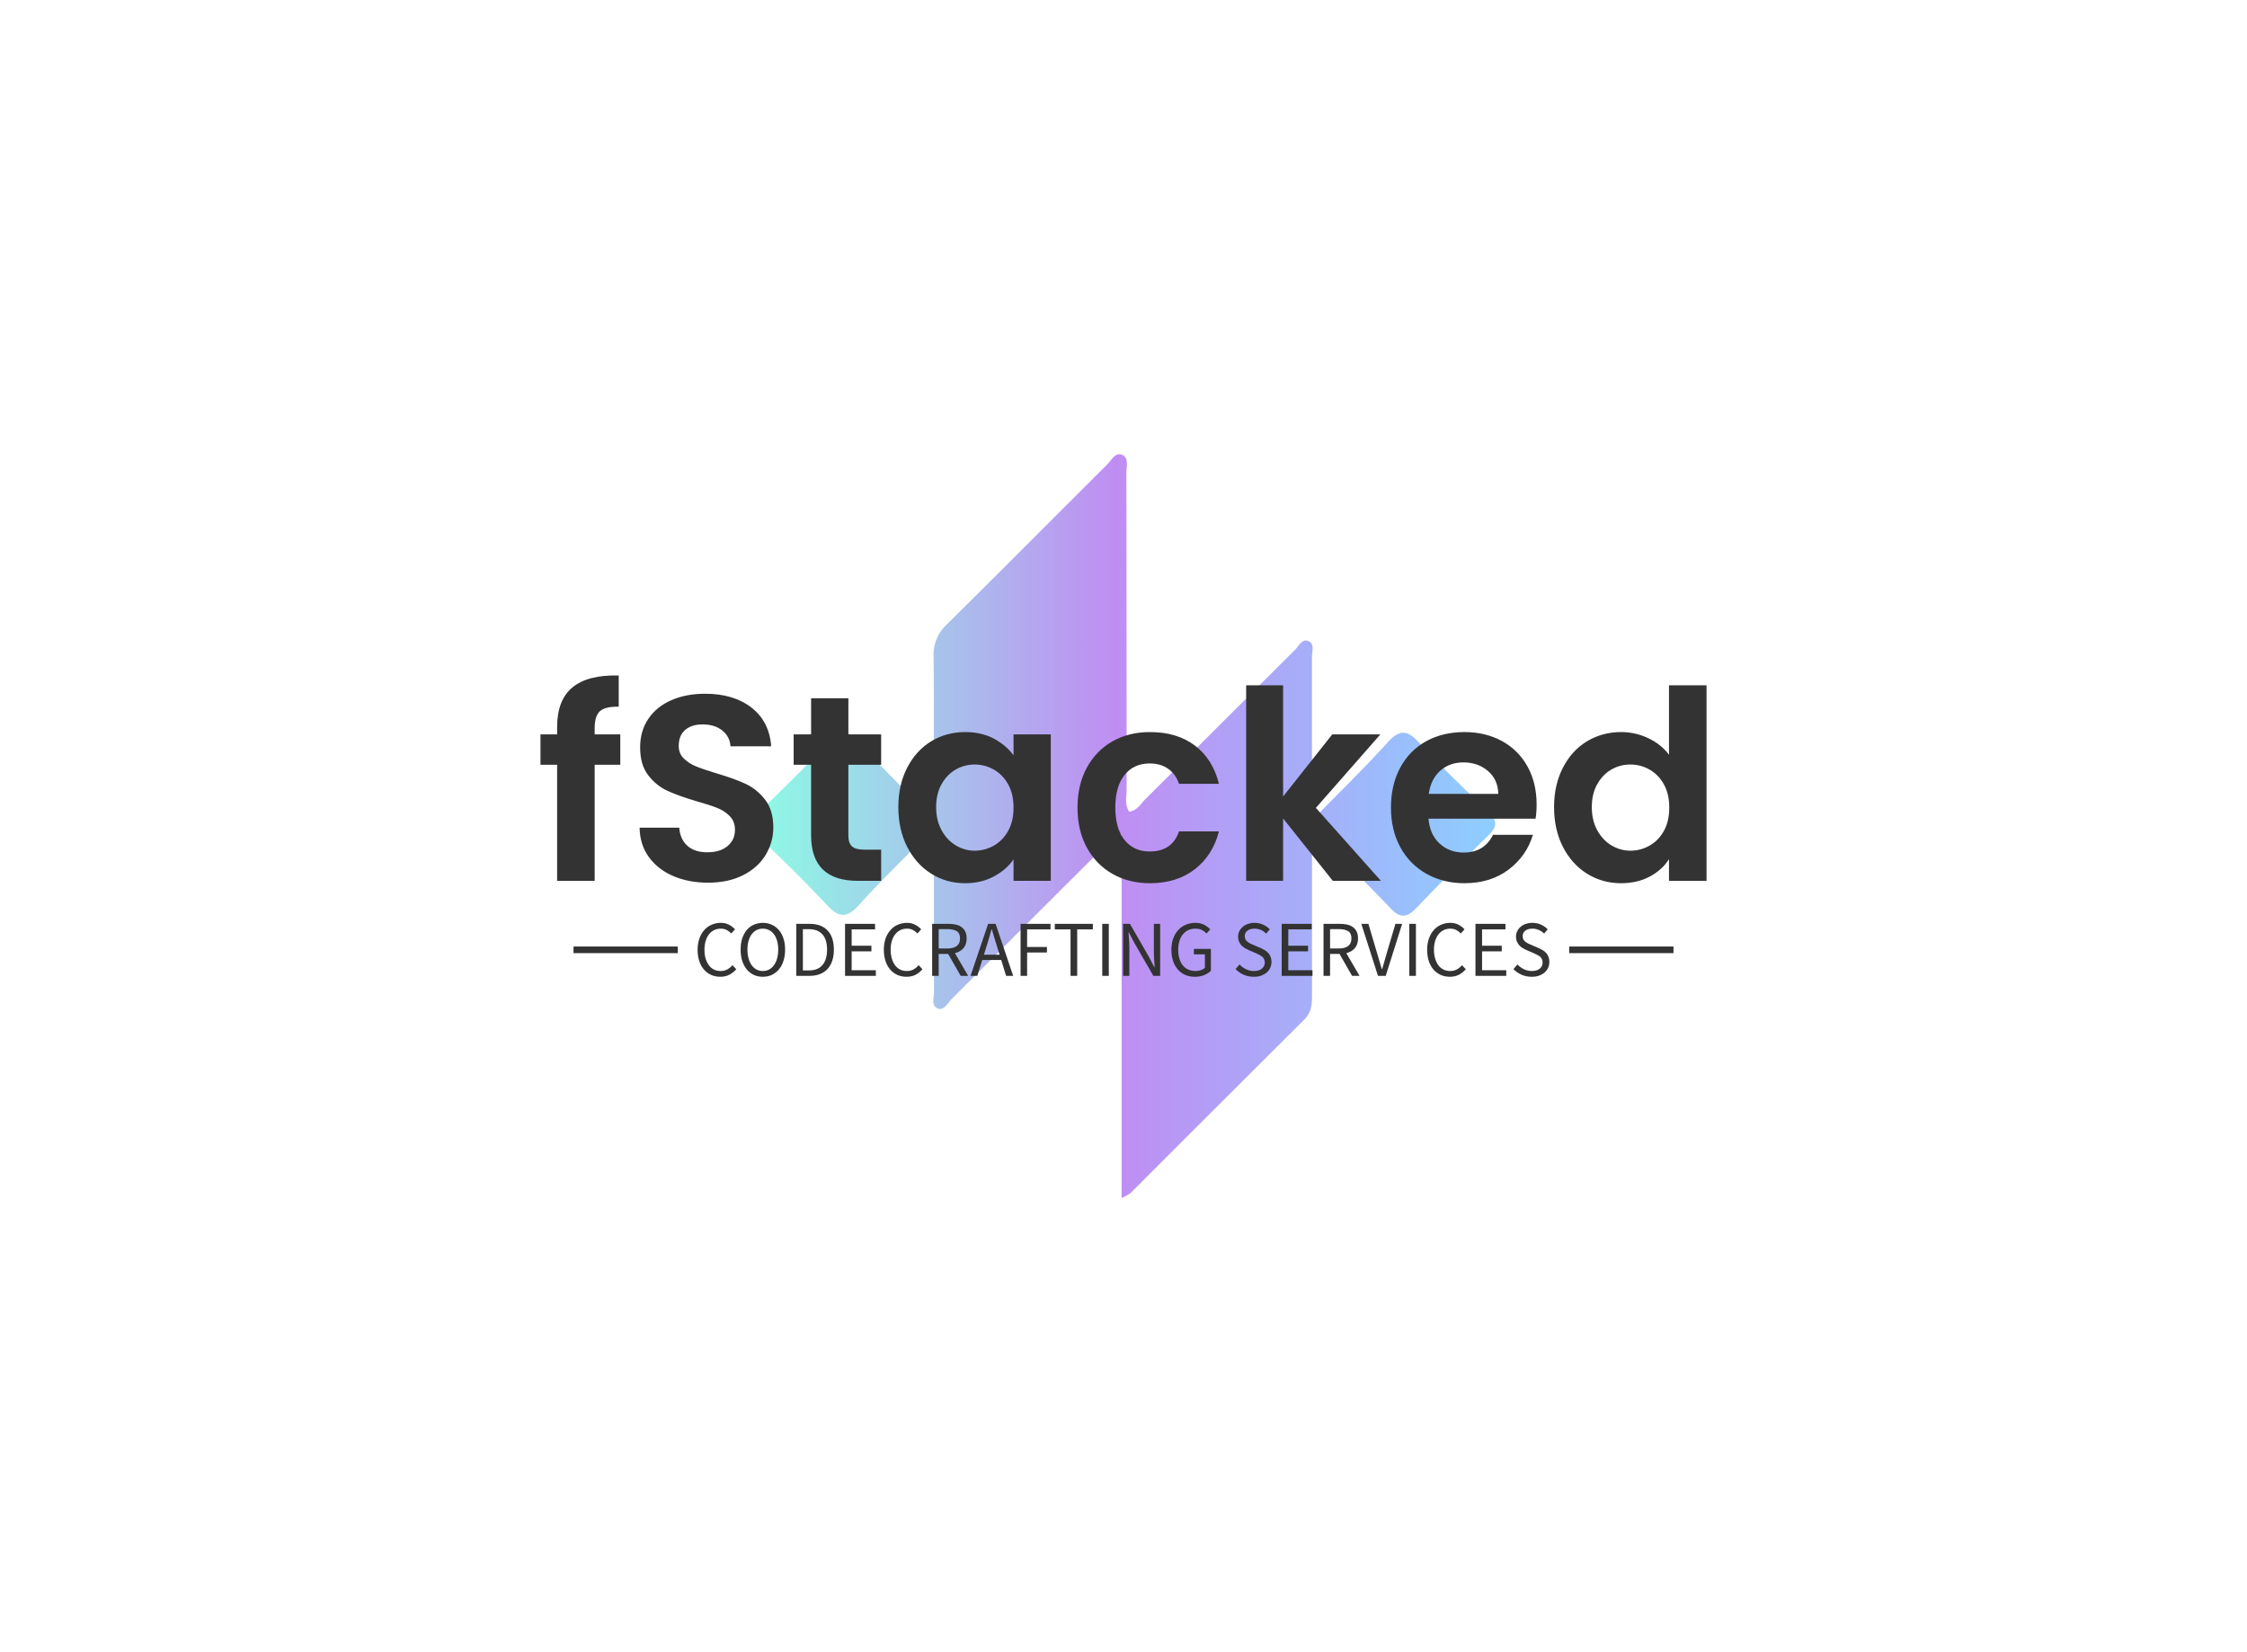
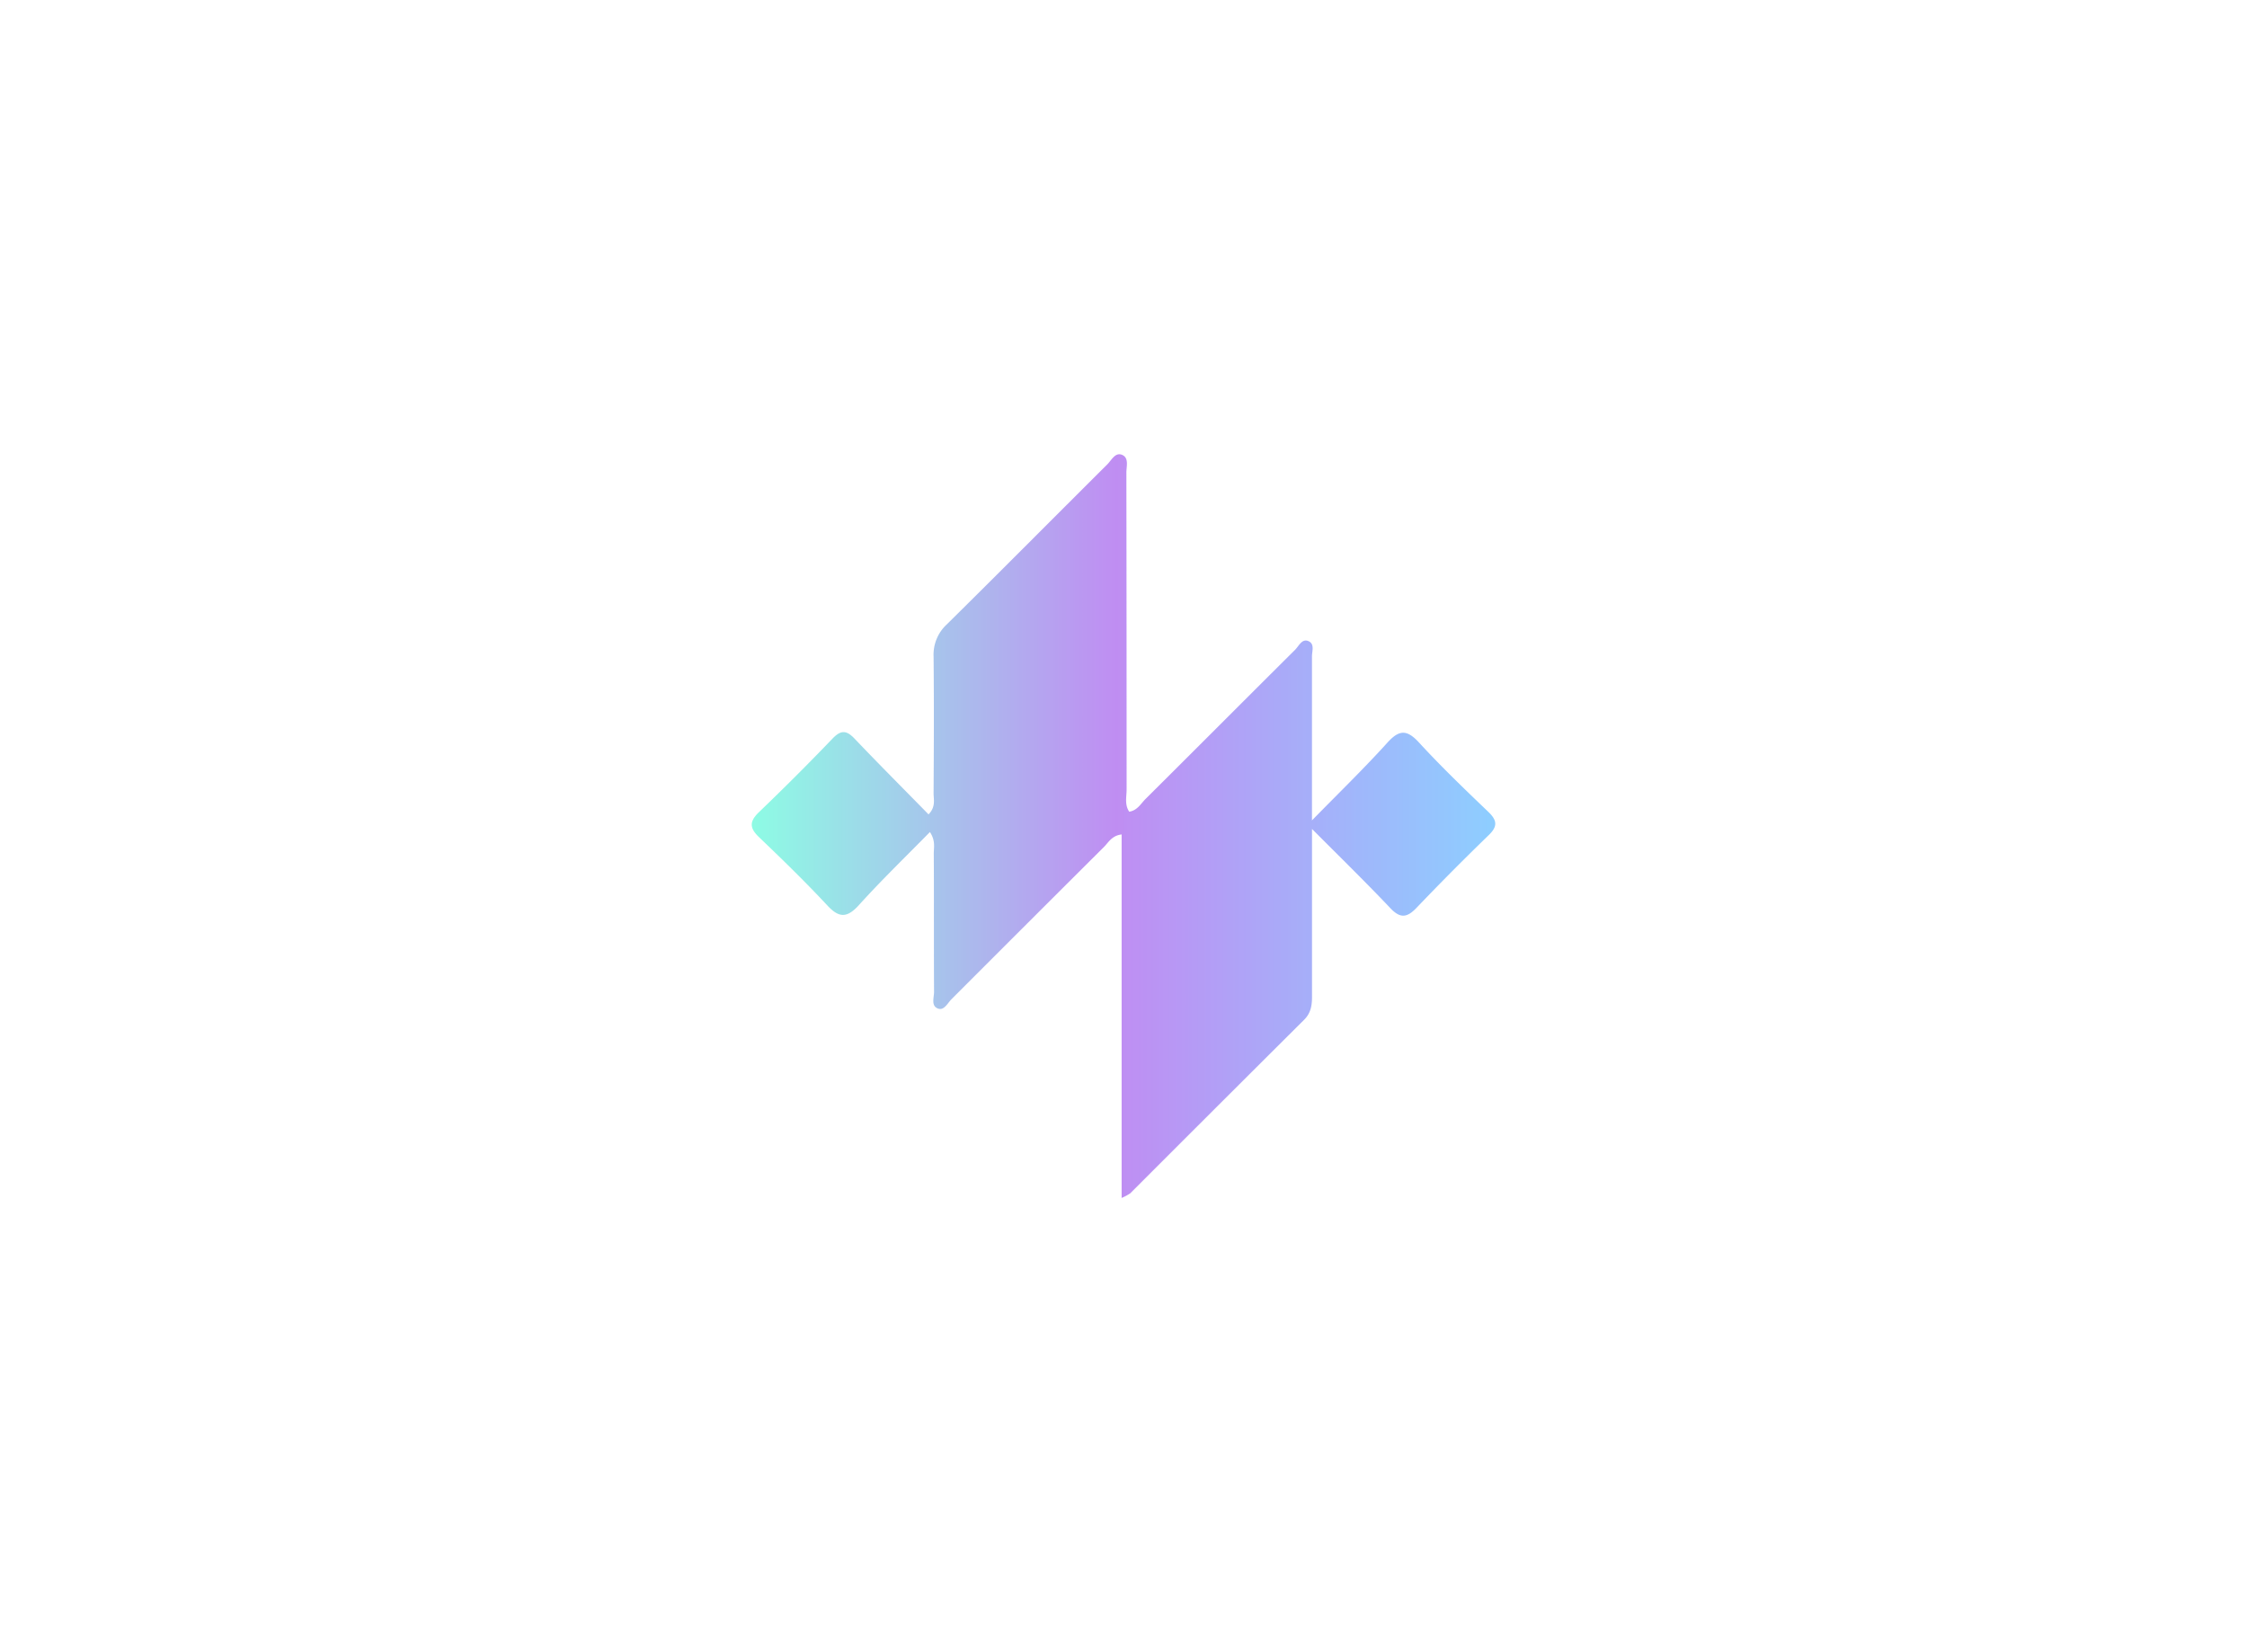
<svg xmlns="http://www.w3.org/2000/svg" data-v-6805eed4="" version="1.0" width="100%" height="100%" viewBox="0 0 340 250" preserveAspectRatio="xMidYMid meet" color-interpolation-filters="sRGB" style="margin: auto;">
  <rect data-v-6805eed4="" x="0" y="0" width="100%" height="100%" fill="none" fill-opacity="1" class="background" />
  <g data-v-6805eed4="" class="iconmbgsvg" transform="translate(81.78,68.734)">
    <g fill="#333" hollow-target="textNormalTran">
      <g opacity="0.55" transform="translate(31.97,0)">
        <g>
          <rect fill="#333" fill-opacity="0" stroke-width="2" x="0" y="0" width="112.5" height="112.533" class="image-rect" />
          <svg x="0" y="0" width="112.5" height="112.533" filtersec="colorsb6827245751" class="image-svg-svg primary" style="overflow: visible;">
            <svg viewBox="-0.003 0.001 193.463 193.519">
              <defs>
                <linearGradient id="aa7b27901-8ffe-4b15-8123-cf5ff3a611cf" y1="96.76" x2="193.49" y2="96.76" gradientUnits="userSpaceOnUse">
                  <stop offset="0" stop-color="#30f9ce" />
                  <stop offset=".49" stop-color="#8b30e8" />
                  <stop offset=".99" stop-color="#32a4ff" />
                </linearGradient>
              </defs>
              <path d="M96.24 193.52V98.93c-2.56.3-3.43 2.1-4.65 3.31Q71.75 122 52 141.77c-1 1-1.95 3-3.45 2.49-2-.64-1.11-2.87-1.12-4.39-.07-12 0-24-.07-36 0-1.59.49-3.29-1-5.57-6.29 6.41-12.59 12.49-18.47 19-3.12 3.43-5.2 3.41-8.32 0-5.7-6.1-11.67-11.92-17.69-17.67-2.53-2.42-2.49-4.1 0-6.51Q11.62 83.78 21 74c2.14-2.23 3.58-2.26 5.69-.06C33 80.56 39.43 87 46 93.71c1.94-2 1.3-3.89 1.31-5.56.07-11.82.12-23.65 0-35.48a10.72 10.72 0 0 1 3.43-8.39c14-13.82 27.83-27.77 41.76-41.63 1.11-1.1 2.09-3.27 3.89-2.48s1.09 3 1.09 4.56q.06 41.24.06 82.46c0 1.91-.57 4 .68 5.82 2.09-.31 3-2.07 4.23-3.3 13-12.92 25.92-25.9 38.92-38.82 1-1 1.81-3 3.49-2.26s.9 2.66.91 4v42.64c7.26-7.42 13.66-13.62 19.62-20.22 3.13-3.46 5.13-3.42 8.27 0 5.74 6.25 11.87 12.14 18 18 2.32 2.23 2.46 3.8.06 6.1Q182.18 108.39 173 118c-2.53 2.65-4.27 2.83-6.87.07-6.27-6.61-12.8-13-20.35-20.57v43.75c0 2.24-.34 4.2-2.05 5.9Q121.1 169.68 98.5 192.3a14.13 14.13 0 0 1-2.26 1.22z" fill="url(#aa7b27901-8ffe-4b15-8123-cf5ff3a611cf)" />
            </svg>
          </svg>
        </g>
      </g>
      <g transform="translate(0,33.47)">
        <g data-gra="path-name" fill-rule="" class="tp-name" transform="translate(0,0)">
          <g transform="scale(1)">
            <g>
-               <path d="M12.92-22.16L12.92-17.56 9.04-17.56 9.04 0 3.36 0 3.36-17.56 0.84-17.56 0.84-22.16 3.36-22.16 3.36-23.27Q3.36-27.35 5.68-29.27 8-31.19 12.68-31.07L12.68-31.07 12.68-26.35Q10.64-26.39 9.84-25.67 9.04-24.95 9.04-23.07L9.04-23.07 9.04-22.16 12.92-22.16ZM26.19 0.28Q23.27 0.28 20.94-0.72 18.6-1.72 17.24-3.6 15.88-5.48 15.84-8.04L15.84-8.04 21.84-8.04Q21.96-6.32 23.05-5.32 24.15-4.32 26.07-4.32L26.07-4.32Q28.03-4.32 29.15-5.26 30.27-6.2 30.27-7.72L30.27-7.72Q30.27-8.96 29.51-9.76 28.75-10.56 27.61-11.02 26.47-11.48 24.47-12.04L24.47-12.04Q21.76-12.84 20.06-13.62 18.36-14.4 17.14-15.98 15.92-17.56 15.92-20.2L15.92-20.2Q15.92-22.67 17.16-24.51 18.4-26.35 20.64-27.33 22.87-28.31 25.75-28.31L25.75-28.31Q30.07-28.31 32.77-26.21 35.47-24.11 35.75-20.36L35.75-20.36 29.59-20.36Q29.51-21.8 28.37-22.73 27.23-23.67 25.35-23.67L25.35-23.67Q23.71-23.67 22.73-22.83 21.76-22 21.76-20.4L21.76-20.4Q21.76-19.28 22.5-18.54 23.23-17.8 24.33-17.34 25.43-16.88 27.43-16.28L27.43-16.28Q30.15-15.48 31.87-14.68 33.59-13.88 34.83-12.28 36.07-10.68 36.07-8.08L36.07-8.08Q36.07-5.84 34.91-3.92 33.75-2 31.51-0.86 29.27 0.28 26.19 0.28L26.19 0.28ZM52.39-17.56L47.43-17.56 47.43-6.84Q47.43-5.72 47.97-5.22 48.51-4.72 49.79-4.72L49.79-4.72 52.39-4.72 52.39 0 48.87 0Q41.79 0 41.79-6.88L41.79-6.88 41.79-17.56 39.15-17.56 39.15-22.16 41.79-22.16 41.79-27.63 47.43-27.63 47.43-22.16 52.39-22.16 52.39-17.56ZM54.99-11.16Q54.99-14.52 56.33-17.12 57.67-19.72 59.97-21.12 62.27-22.51 65.11-22.51L65.11-22.51Q67.58-22.51 69.44-21.52 71.3-20.52 72.42-19L72.42-19 72.42-22.16 78.06-22.16 78.06 0 72.42 0 72.42-3.24Q71.34-1.68 69.44-0.66 67.54 0.36 65.07 0.36L65.07 0.36Q62.27 0.36 59.97-1.08 57.67-2.52 56.33-5.14 54.99-7.76 54.99-11.16L54.99-11.16ZM72.42-11.08Q72.42-13.12 71.62-14.58 70.82-16.04 69.46-16.82 68.1-17.6 66.55-17.6L66.55-17.6Q64.99-17.6 63.67-16.84 62.35-16.08 61.53-14.62 60.71-13.16 60.71-11.16L60.71-11.16Q60.71-9.16 61.53-7.66 62.35-6.16 63.69-5.36 65.03-4.56 66.55-4.56L66.55-4.56Q68.1-4.56 69.46-5.34 70.82-6.12 71.62-7.58 72.42-9.04 72.42-11.08L72.42-11.08ZM82.1-11.08Q82.1-14.52 83.5-17.1 84.9-19.68 87.38-21.1 89.86-22.51 93.06-22.51L93.06-22.51Q97.18-22.51 99.88-20.46 102.58-18.4 103.5-14.68L103.5-14.68 97.46-14.68Q96.98-16.12 95.84-16.94 94.7-17.76 93.02-17.76L93.02-17.76Q90.62-17.76 89.22-16.02 87.82-14.28 87.82-11.08L87.82-11.08Q87.82-7.92 89.22-6.18 90.62-4.44 93.02-4.44L93.02-4.44Q96.42-4.44 97.46-7.48L97.46-7.48 103.5-7.48Q102.58-3.88 99.86-1.76 97.14 0.36 93.06 0.36L93.06 0.36Q89.86 0.36 87.38-1.06 84.9-2.48 83.5-5.06 82.1-7.64 82.1-11.08L82.1-11.08ZM128.01 0L120.73 0 113.21-9.44 113.21 0 107.62 0 107.62-29.59 113.21-29.59 113.21-12.76 120.65-22.16 127.93-22.16 118.17-11.04 128.01 0ZM151.57-11.56Q151.57-10.36 151.41-9.4L151.41-9.4 135.21-9.4Q135.41-7 136.89-5.64 138.37-4.28 140.53-4.28L140.53-4.28Q143.65-4.28 144.97-6.96L144.97-6.96 151.01-6.96Q150.05-3.76 147.33-1.7 144.61 0.36 140.65 0.36L140.65 0.36Q137.45 0.36 134.91-1.06 132.37-2.48 130.95-5.08 129.53-7.68 129.53-11.08L129.53-11.08Q129.53-14.52 130.93-17.12 132.33-19.72 134.85-21.12 137.37-22.51 140.65-22.51L140.65-22.51Q143.81-22.51 146.31-21.16 148.81-19.8 150.19-17.3 151.57-14.8 151.57-11.56L151.57-11.56ZM135.25-13.16L145.77-13.16Q145.73-15.32 144.21-16.62 142.69-17.92 140.49-17.92L140.49-17.92Q138.41-17.92 136.99-16.66 135.57-15.4 135.25-13.16L135.25-13.16ZM154.21-11.16Q154.21-14.52 155.55-17.12 156.89-19.72 159.2-21.12 161.52-22.51 164.36-22.51L164.36-22.51Q166.52-22.51 168.48-21.58 170.44-20.64 171.6-19.08L171.6-19.08 171.6-29.59 177.28-29.59 177.28 0 171.6 0 171.6-3.28Q170.56-1.64 168.68-0.64 166.8 0.36 164.32 0.36L164.32 0.36Q161.52 0.36 159.2-1.08 156.89-2.52 155.55-5.14 154.21-7.76 154.21-11.16L154.21-11.16ZM171.64-11.08Q171.64-13.12 170.84-14.58 170.04-16.04 168.68-16.82 167.32-17.6 165.76-17.6L165.76-17.6Q164.2-17.6 162.88-16.84 161.56-16.08 160.74-14.62 159.92-13.16 159.92-11.16L159.92-11.16Q159.92-9.16 160.74-7.66 161.56-6.16 162.9-5.36 164.24-4.56 165.76-4.56L165.76-4.56Q167.32-4.56 168.68-5.34 170.04-6.12 170.84-7.58 171.64-9.04 171.64-11.08L171.64-11.08Z" transform="translate(-0.84, 31.077)" />
-             </g>
+               </g>
          </g>
        </g>
        <g data-gra="path-slogan" fill-rule="" class="tp-slogan" fill="#333" transform="translate(5,37.437)">
-           <rect x="0" height="1" y="3.58" width="15.78" />
-           <rect height="1" y="3.58" width="15.78" x="150.66" />
          <g transform="translate(18.78,0)">
            <g transform="scale(1)">
-               <path d="M0.62-3.94C0.62-3.30 0.71-2.72 0.88-2.21C1.05-1.71 1.29-1.28 1.60-0.93C1.91-0.58 2.27-0.32 2.69-0.13C3.11 0.05 3.57 0.14 4.07 0.14C4.57 0.14 5.02 0.04 5.41-0.16C5.80-0.36 6.16-0.64 6.47-1.00L5.90-1.61C5.65-1.33 5.38-1.11 5.09-0.96C4.81-0.81 4.48-0.73 4.09-0.73C3.72-0.73 3.38-0.81 3.08-0.96C2.78-1.11 2.52-1.33 2.32-1.61C2.11-1.89 1.95-2.23 1.83-2.62C1.71-3.02 1.66-3.46 1.66-3.96C1.66-4.45 1.72-4.89 1.84-5.28C1.96-5.67 2.12-6.01 2.34-6.28C2.56-6.56 2.82-6.77 3.12-6.92C3.42-7.07 3.76-7.14 4.14-7.14C4.48-7.14 4.77-7.07 5.02-6.94C5.27-6.81 5.50-6.63 5.71-6.41L6.28-7.04C6.04-7.30 5.75-7.53 5.39-7.72C5.03-7.92 4.61-8.02 4.13-8.02C3.62-8.02 3.16-7.92 2.73-7.73C2.30-7.55 1.93-7.28 1.62-6.92C1.31-6.57 1.06-6.14 0.89-5.64C0.71-5.14 0.62-4.57 0.62-3.94ZM10.49 0.14C10.98 0.14 11.44 0.05 11.85-0.14C12.26-0.34 12.62-0.61 12.92-0.97C13.22-1.32 13.45-1.75 13.61-2.26C13.78-2.77 13.86-3.34 13.86-3.97C13.86-4.60 13.78-5.16 13.61-5.66C13.45-6.16 13.22-6.58 12.92-6.93C12.62-7.28 12.26-7.55 11.85-7.73C11.44-7.92 10.98-8.02 10.49-8.02C9.99-8.02 9.54-7.92 9.13-7.74C8.71-7.56 8.36-7.29 8.06-6.94C7.77-6.59 7.54-6.17 7.37-5.67C7.21-5.17 7.13-4.60 7.13-3.97C7.13-3.34 7.21-2.77 7.37-2.26C7.54-1.75 7.77-1.32 8.06-0.97C8.36-0.61 8.71-0.34 9.13-0.14C9.54 0.05 9.99 0.14 10.49 0.14ZM10.49-0.73C10.14-0.73 9.82-0.81 9.53-0.96C9.25-1.11 9.01-1.33 8.80-1.61C8.60-1.90 8.44-2.24 8.33-2.63C8.22-3.03 8.16-3.48 8.16-3.97C8.16-4.46 8.22-4.90 8.33-5.29C8.44-5.68 8.60-6.02 8.80-6.29C9.01-6.56 9.25-6.77 9.53-6.92C9.82-7.07 10.14-7.14 10.49-7.14C10.84-7.14 11.16-7.07 11.44-6.92C11.73-6.77 11.97-6.56 12.17-6.29C12.38-6.02 12.54-5.68 12.65-5.29C12.76-4.90 12.82-4.46 12.82-3.97C12.82-3.48 12.76-3.03 12.65-2.63C12.54-2.24 12.38-1.90 12.17-1.61C11.97-1.33 11.73-1.11 11.44-0.96C11.16-0.81 10.84-0.73 10.49-0.73ZM15.55-7.87L15.55 0L17.57 0C18.16 0 18.68-0.09 19.14-0.27C19.60-0.45 19.98-0.71 20.29-1.05C20.60-1.39 20.84-1.81 21-2.30C21.16-2.79 21.24-3.35 21.24-3.97C21.24-5.23 20.92-6.19 20.29-6.86C19.66-7.54 18.74-7.87 17.52-7.87ZM17.45-0.82L16.55-0.82L16.55-7.06L17.45-7.06C18.37-7.06 19.06-6.79 19.52-6.26C19.98-5.74 20.21-4.97 20.21-3.97C20.21-2.97 19.98-2.20 19.52-1.64C19.06-1.09 18.37-0.82 17.45-0.82ZM22.93-7.87L22.93 0L27.59 0L27.59-0.85L23.93-0.85L23.93-3.71L26.92-3.71L26.92-4.56L23.93-4.56L23.93-7.03L27.47-7.03L27.47-7.87ZM28.80-3.94C28.80-3.30 28.89-2.72 29.06-2.21C29.23-1.71 29.47-1.28 29.78-0.93C30.09-0.58 30.45-0.32 30.87-0.13C31.29 0.05 31.75 0.14 32.24 0.14C32.75 0.14 33.20 0.04 33.59-0.16C33.98-0.36 34.33-0.64 34.64-1.00L34.08-1.61C33.82-1.33 33.55-1.11 33.27-0.96C32.99-0.81 32.65-0.73 32.27-0.73C31.89-0.73 31.55-0.81 31.25-0.96C30.95-1.11 30.70-1.33 30.49-1.61C30.28-1.89 30.12-2.23 30.01-2.62C29.89-3.02 29.83-3.46 29.83-3.96C29.83-4.45 29.89-4.89 30.01-5.28C30.13-5.67 30.30-6.01 30.52-6.28C30.73-6.56 30.99-6.77 31.30-6.92C31.60-7.07 31.94-7.14 32.32-7.14C32.65-7.14 32.95-7.07 33.20-6.94C33.45-6.81 33.68-6.63 33.89-6.41L34.45-7.04C34.22-7.30 33.92-7.53 33.56-7.72C33.20-7.92 32.78-8.02 32.30-8.02C31.80-8.02 31.33-7.92 30.91-7.73C30.48-7.55 30.11-7.28 29.80-6.92C29.48-6.57 29.24-6.14 29.06-5.64C28.89-5.14 28.80-4.57 28.80-3.94ZM37.10-4.14L37.10-7.07L38.42-7.07C39.04-7.07 39.51-6.96 39.84-6.76C40.17-6.55 40.33-6.18 40.33-5.66C40.33-5.15 40.17-4.77 39.84-4.52C39.51-4.27 39.04-4.14 38.42-4.14ZM40.43 0L41.56 0L39.56-3.43C40.10-3.57 40.53-3.82 40.85-4.19C41.17-4.56 41.33-5.05 41.33-5.66C41.33-6.07 41.26-6.42 41.12-6.70C40.99-6.98 40.80-7.20 40.55-7.38C40.31-7.56 40.02-7.68 39.68-7.76C39.34-7.83 38.97-7.87 38.57-7.87L36.11-7.87L36.11 0L37.10 0L37.10-3.32L38.53-3.32ZM46.31-3.20L43.94-3.20L44.32-4.40C44.46-4.84 44.60-5.28 44.72-5.72C44.85-6.15 44.98-6.60 45.10-7.06L45.14-7.06C45.27-6.60 45.40-6.15 45.53-5.72C45.66-5.28 45.79-4.84 45.94-4.40ZM46.56-2.40L47.30 0L48.37 0L45.71-7.87L44.58-7.87L41.92 0L42.94 0L43.69-2.40ZM49.49-7.87L49.49 0L50.48 0L50.48-3.53L53.48-3.53L53.48-4.37L50.48-4.37L50.48-7.03L54.02-7.03L54.02-7.87ZM57.05-7.03L57.05 0L58.06 0L58.06-7.03L60.43-7.03L60.43-7.87L54.67-7.87L54.67-7.03ZM61.85-7.87L61.85 0L62.84 0L62.84-7.87ZM65.00-7.87L65.00 0L65.95 0L65.95-4.12C65.95-4.53 65.94-4.95 65.91-5.36C65.88-5.77 65.85-6.18 65.82-6.58L65.87-6.58L66.72-4.96L69.58 0L70.61 0L70.61-7.87L69.66-7.87L69.66-3.80C69.66-3.39 69.67-2.97 69.70-2.54C69.73-2.11 69.76-1.70 69.78-1.30L69.73-1.30L68.88-2.93L66.04-7.87ZM72.31-3.94C72.31-3.30 72.40-2.72 72.58-2.21C72.75-1.71 73.00-1.28 73.31-0.93C73.62-0.58 73.99-0.32 74.42-0.13C74.86 0.05 75.33 0.14 75.85 0.14C76.38 0.14 76.85 0.06 77.27-0.11C77.69-0.29 78.03-0.50 78.29-0.77L78.29-4.08L75.71-4.08L75.71-3.25L77.38-3.25L77.38-1.20C77.22-1.06 77.01-0.94 76.76-0.86C76.51-0.77 76.24-0.73 75.96-0.73C75.54-0.73 75.16-0.81 74.84-0.96C74.51-1.11 74.24-1.33 74.02-1.61C73.80-1.89 73.63-2.23 73.52-2.62C73.40-3.02 73.34-3.46 73.34-3.96C73.34-4.45 73.41-4.89 73.53-5.28C73.65-5.67 73.83-6.01 74.05-6.28C74.28-6.56 74.55-6.77 74.87-6.92C75.19-7.07 75.55-7.14 75.95-7.14C76.35-7.14 76.68-7.07 76.94-6.93C77.20-6.79 77.43-6.62 77.63-6.41L78.19-7.04C77.96-7.28 77.66-7.51 77.30-7.71C76.93-7.91 76.48-8.02 75.94-8.02C75.41-8.02 74.92-7.92 74.48-7.73C74.04-7.55 73.66-7.28 73.34-6.92C73.01-6.57 72.76-6.14 72.58-5.64C72.40-5.14 72.31-4.57 72.31-3.94ZM82.62-1.72L82.02-1.02C82.36-0.66 82.77-0.38 83.24-0.17C83.72 0.04 84.23 0.14 84.78 0.14C85.20 0.14 85.57 0.09 85.90-0.03C86.22-0.15 86.50-0.31 86.74-0.51C86.97-0.71 87.15-0.95 87.27-1.22C87.39-1.50 87.46-1.79 87.46-2.10C87.46-2.39 87.41-2.64 87.33-2.86C87.25-3.08 87.13-3.27 86.99-3.44C86.84-3.60 86.67-3.75 86.47-3.87C86.27-3.99 86.06-4.10 85.84-4.20L84.72-4.68C84.56-4.74 84.40-4.81 84.25-4.89C84.10-4.97 83.96-5.05 83.83-5.15C83.70-5.25 83.60-5.37 83.53-5.50C83.45-5.63 83.41-5.80 83.41-5.99C83.41-6.35 83.55-6.63 83.81-6.83C84.08-7.04 84.44-7.14 84.88-7.14C85.24-7.14 85.57-7.07 85.87-6.94C86.16-6.81 86.42-6.63 86.66-6.40L87.20-7.04C86.92-7.33 86.58-7.57 86.18-7.75C85.78-7.93 85.35-8.02 84.88-8.02C84.52-8.02 84.19-7.96 83.89-7.86C83.59-7.76 83.33-7.61 83.11-7.42C82.89-7.23 82.71-7.01 82.59-6.76C82.47-6.50 82.40-6.22 82.40-5.93C82.40-5.64 82.45-5.39 82.55-5.17C82.64-4.95 82.77-4.76 82.92-4.60C83.07-4.44 83.24-4.30 83.44-4.19C83.63-4.08 83.82-3.98 84-3.90L85.13-3.41C85.31-3.32 85.48-3.24 85.64-3.16C85.80-3.08 85.94-2.99 86.06-2.89C86.17-2.79 86.27-2.67 86.33-2.53C86.40-2.39 86.44-2.22 86.44-2.02C86.44-1.63 86.29-1.32 86.00-1.09C85.72-0.85 85.31-0.73 84.79-0.73C84.38-0.73 83.99-0.82 83.61-1.00C83.23-1.18 82.90-1.42 82.62-1.72ZM89.00-7.87L89.00 0L93.66 0L93.66-0.85L90-0.85L90-3.71L92.99-3.71L92.99-4.56L90-4.56L90-7.03L93.54-7.03L93.54-7.87ZM96.32-4.14L96.32-7.07L97.64-7.07C98.26-7.07 98.73-6.96 99.06-6.76C99.39-6.55 99.55-6.18 99.55-5.66C99.55-5.15 99.39-4.77 99.06-4.52C98.73-4.27 98.26-4.14 97.64-4.14ZM99.65 0L100.78 0L98.78-3.43C99.32-3.57 99.75-3.82 100.07-4.19C100.39-4.56 100.55-5.05 100.55-5.66C100.55-6.07 100.48-6.42 100.34-6.70C100.21-6.98 100.02-7.20 99.77-7.38C99.53-7.56 99.24-7.68 98.90-7.76C98.56-7.83 98.19-7.87 97.79-7.87L95.33-7.87L95.33 0L96.32 0L96.32-3.32L97.75-3.32ZM101.05-7.87L103.57 0L104.74 0L107.23-7.87L106.21-7.87L104.95-3.62C104.82-3.15 104.69-2.72 104.58-2.32C104.47-1.92 104.34-1.48 104.20-1.02L104.15-1.02C104.00-1.48 103.87-1.92 103.76-2.32C103.65-2.72 103.52-3.15 103.38-3.62L102.12-7.87ZM108.31-7.87L108.31 0L109.31 0L109.31-7.87ZM111.01-3.94C111.01-3.30 111.10-2.72 111.27-2.21C111.44-1.71 111.68-1.28 111.99-0.93C112.30-0.58 112.66-0.32 113.08-0.13C113.50 0.05 113.96 0.14 114.46 0.14C114.96 0.14 115.41 0.04 115.80-0.16C116.19-0.36 116.54-0.64 116.86-1.00L116.29-1.61C116.04-1.33 115.77-1.11 115.48-0.96C115.20-0.81 114.86-0.73 114.48-0.73C114.10-0.73 113.77-0.81 113.47-0.96C113.17-1.11 112.91-1.33 112.70-1.61C112.50-1.89 112.33-2.23 112.22-2.62C112.10-3.02 112.04-3.46 112.04-3.96C112.04-4.45 112.10-4.89 112.22-5.28C112.34-5.67 112.51-6.01 112.73-6.28C112.94-6.56 113.20-6.77 113.51-6.92C113.81-7.07 114.15-7.14 114.53-7.14C114.86-7.14 115.16-7.07 115.41-6.94C115.66-6.81 115.89-6.63 116.10-6.41L116.66-7.04C116.43-7.30 116.14-7.53 115.78-7.72C115.42-7.92 115.00-8.02 114.52-8.02C114.01-8.02 113.55-7.92 113.12-7.73C112.69-7.55 112.32-7.28 112.01-6.92C111.70-6.57 111.45-6.14 111.28-5.64C111.10-5.14 111.01-4.57 111.01-3.94ZM118.32-7.87L118.32 0L122.98 0L122.98-0.85L119.32-0.85L119.32-3.71L122.30-3.71L122.30-4.56L119.32-4.56L119.32-7.03L122.86-7.03L122.86-7.87ZM124.67-1.72L124.07-1.02C124.41-0.66 124.82-0.38 125.29-0.17C125.76 0.04 126.28 0.14 126.83 0.14C127.24 0.14 127.62 0.09 127.94-0.03C128.27-0.15 128.55-0.31 128.78-0.51C129.02-0.71 129.19-0.95 129.32-1.22C129.44-1.50 129.50-1.79 129.50-2.10C129.50-2.39 129.46-2.64 129.38-2.86C129.29-3.08 129.18-3.27 129.04-3.44C128.89-3.60 128.72-3.75 128.52-3.87C128.32-3.99 128.11-4.10 127.88-4.20L126.77-4.68C126.61-4.74 126.45-4.81 126.30-4.89C126.15-4.97 126.01-5.05 125.88-5.15C125.75-5.25 125.65-5.37 125.57-5.50C125.50-5.63 125.46-5.80 125.46-5.99C125.46-6.35 125.59-6.63 125.86-6.83C126.13-7.04 126.48-7.14 126.92-7.14C127.29-7.14 127.62-7.07 127.91-6.94C128.21-6.81 128.47-6.63 128.71-6.40L129.25-7.04C128.97-7.33 128.63-7.57 128.23-7.75C127.83-7.93 127.40-8.02 126.92-8.02C126.56-8.02 126.23-7.96 125.93-7.86C125.63-7.76 125.37-7.61 125.15-7.42C124.93-7.23 124.76-7.01 124.64-6.76C124.51-6.50 124.45-6.22 124.45-5.93C124.45-5.64 124.50-5.39 124.60-5.17C124.69-4.95 124.82-4.76 124.97-4.60C125.12-4.44 125.29-4.30 125.48-4.19C125.68-4.08 125.86-3.98 126.05-3.90L127.18-3.41C127.36-3.32 127.53-3.24 127.69-3.16C127.85-3.08 127.99-2.99 128.11-2.89C128.22-2.79 128.31-2.67 128.38-2.53C128.45-2.39 128.48-2.22 128.48-2.02C128.48-1.63 128.34-1.32 128.05-1.09C127.76-0.85 127.36-0.73 126.84-0.73C126.43-0.73 126.04-0.82 125.66-1.00C125.28-1.18 124.95-1.42 124.67-1.72Z" transform="translate(-0.624, 8.016)" />
-             </g>
+               </g>
          </g>
        </g>
      </g>
    </g>
  </g>
  <defs v-gra="od" />
</svg>